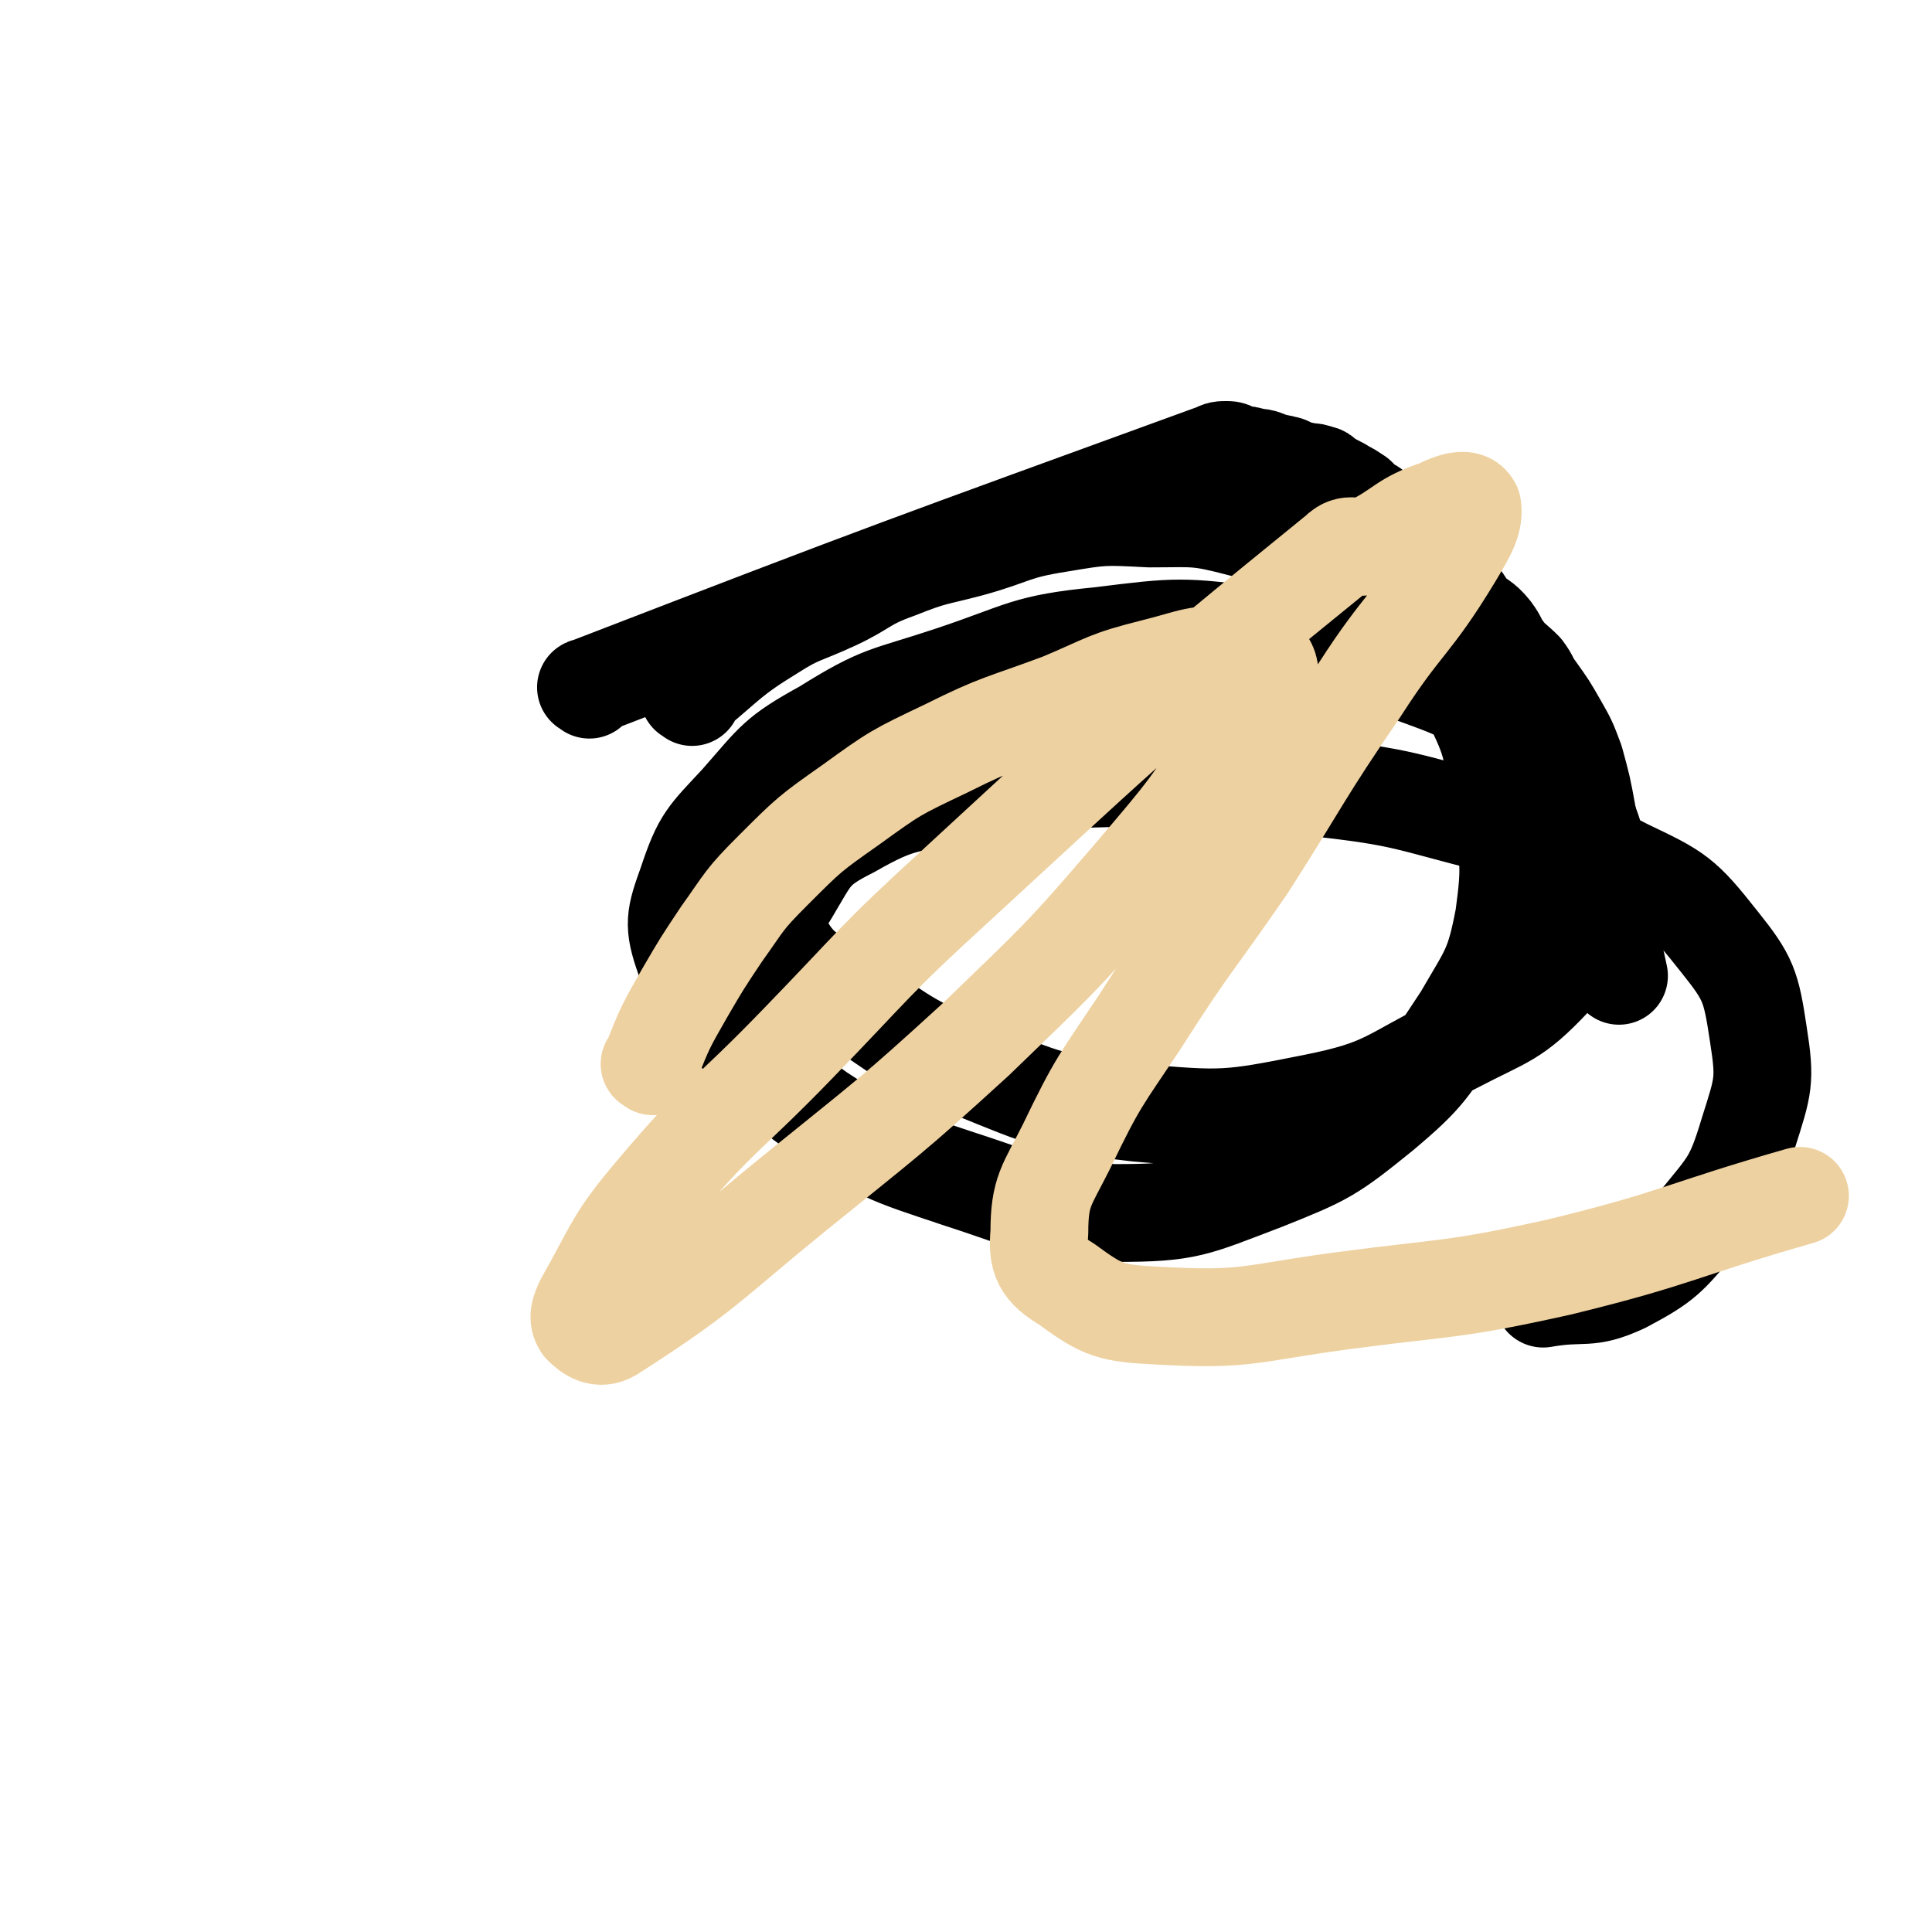
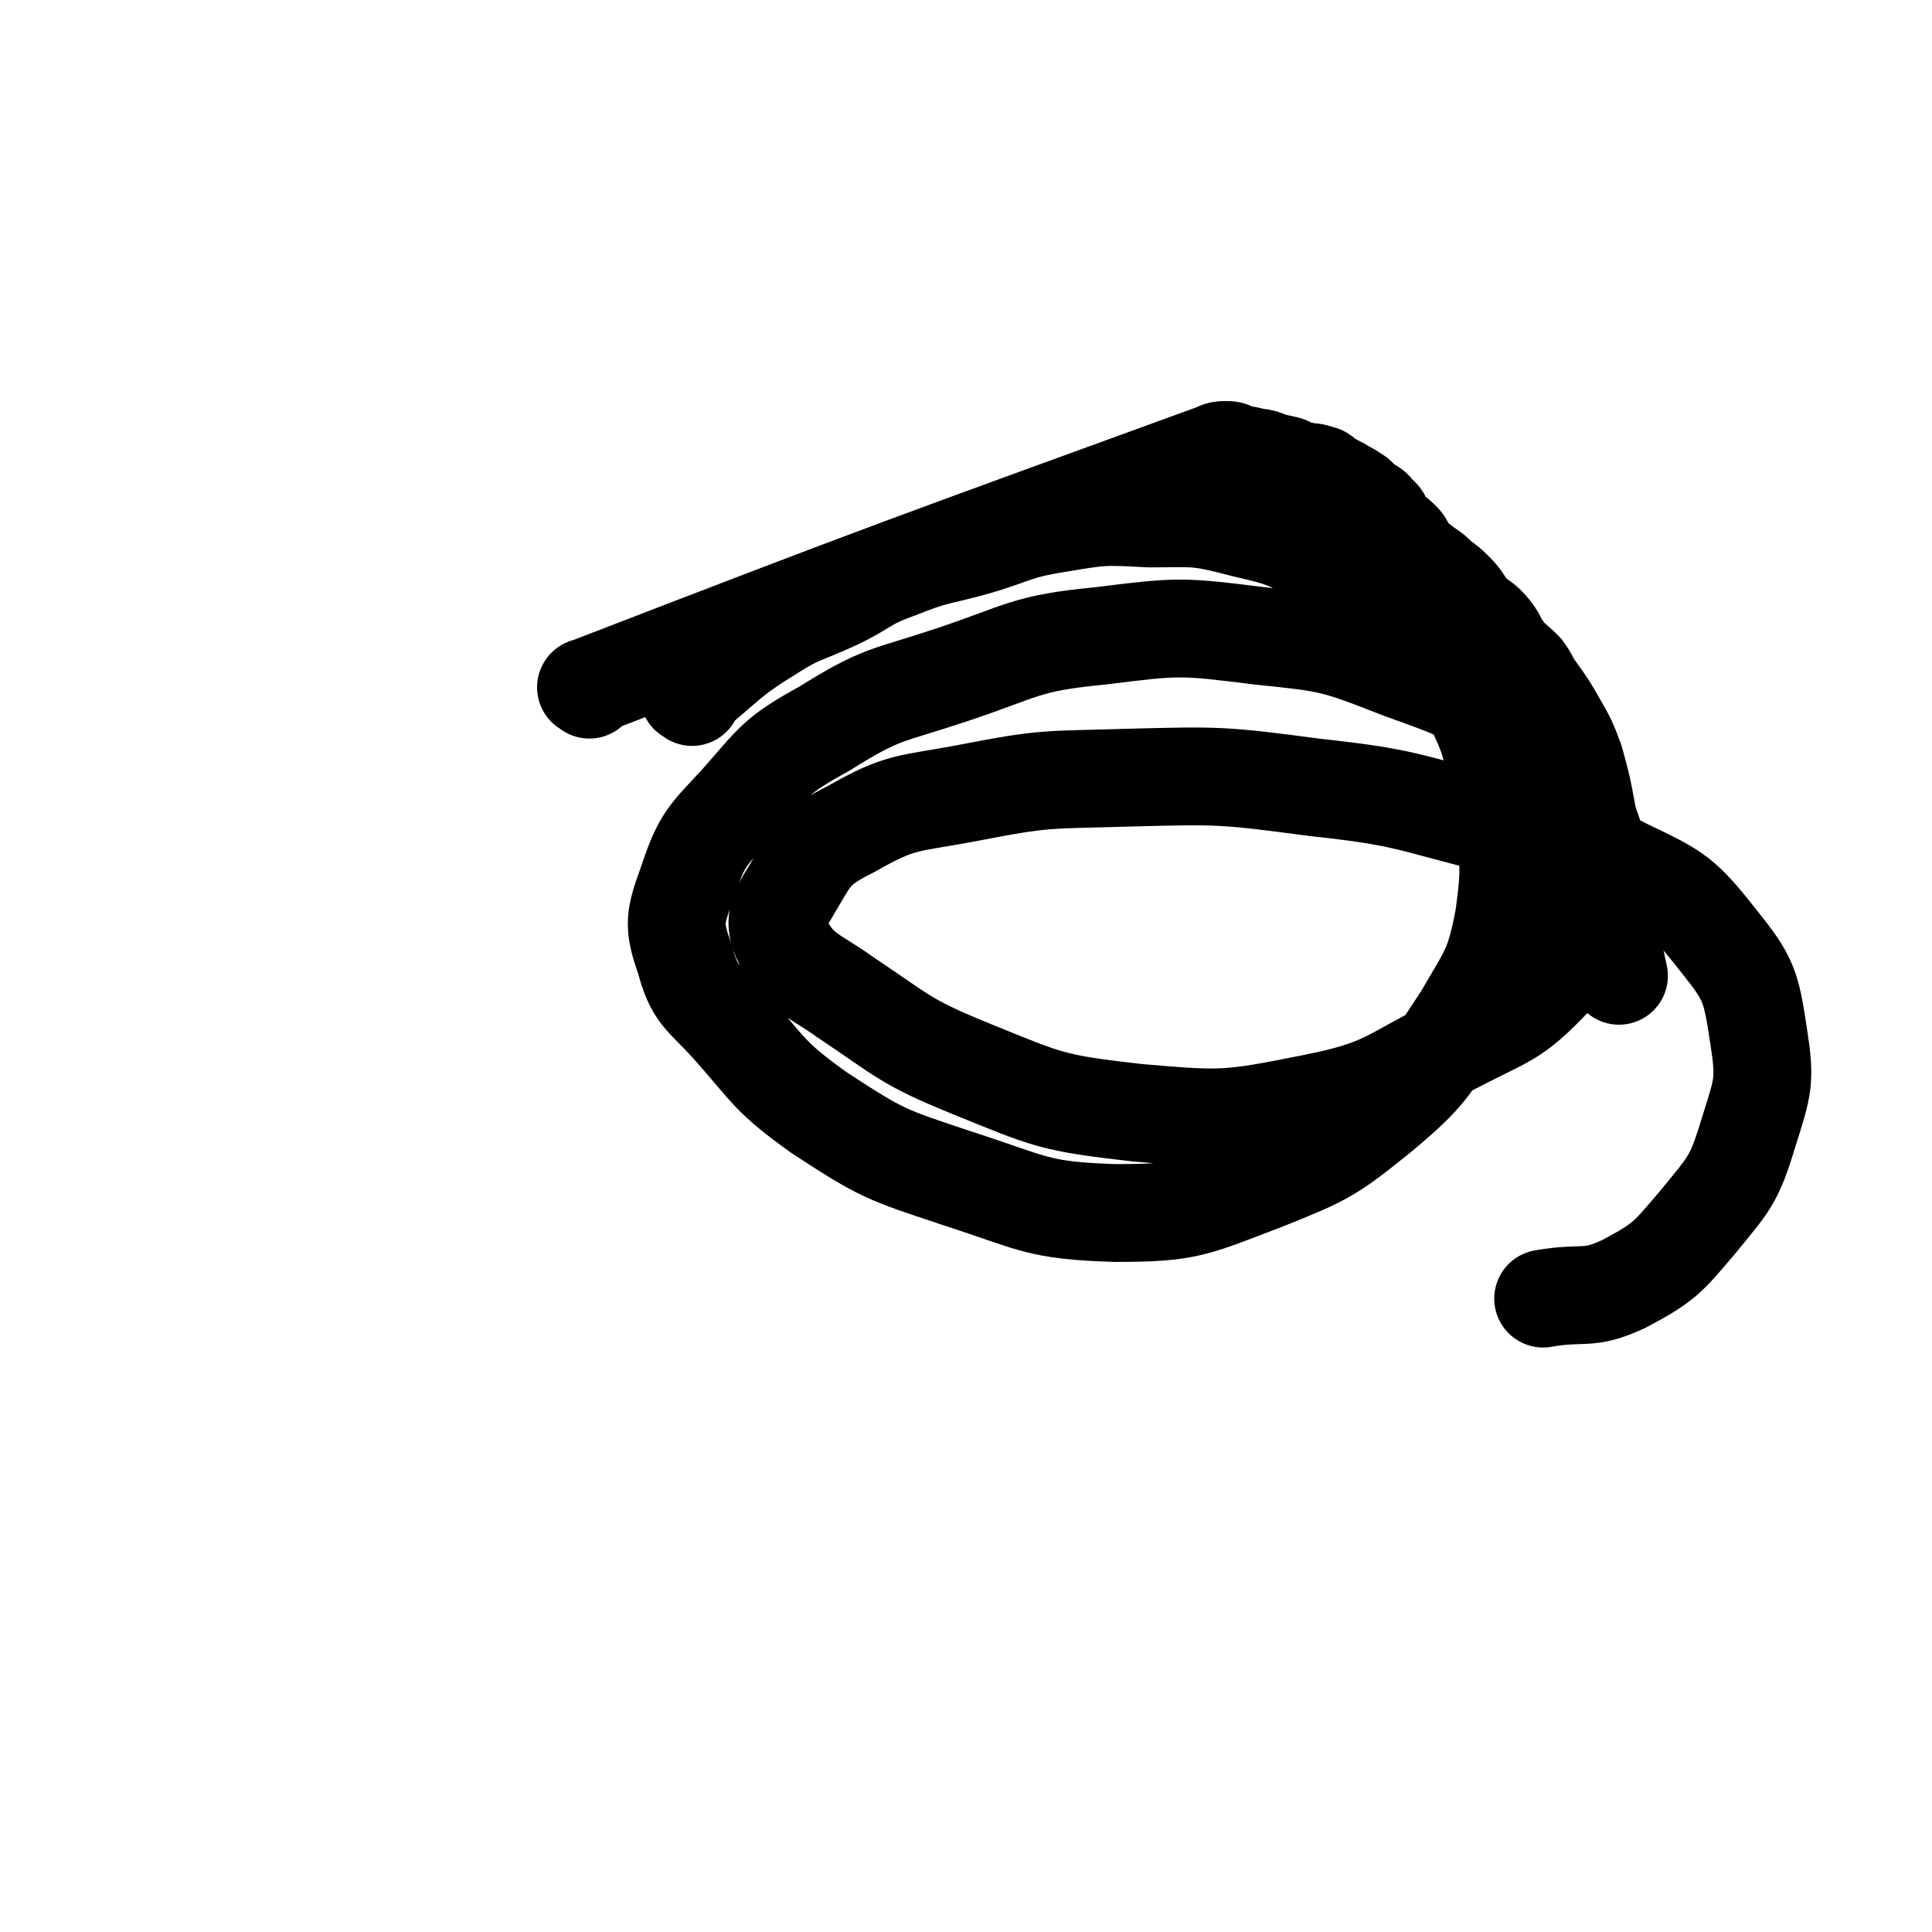
<svg xmlns="http://www.w3.org/2000/svg" viewBox="0 0 790 790" version="1.1">
  <g fill="none" stroke="#000000" stroke-width="40" stroke-linecap="round" stroke-linejoin="round">
    <path d="M241,282c-1,-1 -2,-1 -1,-1 127,-49 128,-49 257,-96 2,-1 2,-1 5,-1 2,0 2,1 5,2 3,0 3,0 6,1 4,0 4,1 8,2 1,1 2,0 4,1 2,0 2,1 5,2 2,1 2,0 5,1 2,0 2,0 5,1 1,0 1,1 3,2 3,2 4,2 7,4 2,1 2,1 5,3 1,1 1,1 3,3 3,2 3,1 5,4 3,2 2,3 4,6 2,2 3,2 6,5 2,2 1,2 3,5 3,3 3,3 7,6 3,2 3,2 6,5 3,2 3,2 6,5 3,3 3,4 6,8 4,4 5,3 9,8 3,4 2,4 5,8 3,4 4,4 8,8 3,4 2,4 5,8 5,7 5,7 9,14 4,7 4,7 7,15 3,11 3,11 5,22 3,14 2,14 5,29 3,18 4,18 8,37 " />
    <path d="M283,285c-1,-1 -2,-1 -1,-1 16,-13 16,-15 34,-26 11,-7 12,-6 25,-12 13,-6 12,-8 26,-13 15,-6 15,-5 30,-9 18,-5 17,-7 36,-10 18,-3 18,-3 37,-2 19,0 19,-1 38,4 17,4 17,4 34,13 16,8 18,8 32,21 15,15 17,15 27,35 10,20 9,21 12,44 4,22 5,24 2,46 -4,21 -6,22 -17,41 -14,21 -14,23 -33,39 -21,17 -23,18 -48,28 -29,11 -31,13 -61,13 -32,-1 -33,-4 -64,-14 -30,-10 -31,-10 -57,-27 -21,-15 -20,-17 -37,-36 -11,-12 -14,-12 -18,-27 -5,-14 -4,-17 1,-31 6,-18 8,-19 21,-33 15,-17 15,-19 35,-30 24,-15 25,-13 52,-22 30,-10 30,-13 61,-16 32,-4 33,-4 65,0 29,3 30,3 58,14 25,9 26,9 48,25 15,11 17,12 25,29 7,15 8,18 6,35 -3,19 -4,22 -17,37 -16,17 -19,16 -40,27 -28,14 -28,18 -58,24 -35,7 -37,7 -72,4 -35,-4 -36,-5 -68,-18 -27,-11 -27,-13 -51,-29 -14,-10 -19,-10 -26,-23 -4,-8 -2,-12 3,-20 9,-15 9,-18 25,-26 21,-12 23,-10 49,-15 31,-6 31,-5 64,-6 38,-1 39,-1 77,4 37,4 37,6 73,15 27,7 29,5 54,18 21,10 23,11 38,30 12,15 13,18 16,38 3,19 2,21 -4,40 -6,20 -8,21 -21,37 -12,14 -13,16 -30,25 -15,7 -16,3 -33,6 " />
  </g>
  <g fill="none" stroke="#EED1A0" stroke-width="40" stroke-linecap="round" stroke-linejoin="round">
-     <path d="M267,436c-1,-1 -2,-1 -1,-1 6,-15 6,-15 14,-29 7,-12 7,-12 15,-24 10,-14 9,-14 21,-26 15,-15 15,-15 32,-27 18,-13 18,-13 39,-23 22,-11 23,-10 47,-19 19,-8 18,-9 38,-14 16,-4 17,-6 33,-5 7,0 13,0 14,6 0,11 -5,15 -14,28 -19,29 -19,29 -42,56 -30,35 -31,35 -64,67 -35,32 -36,32 -73,62 -37,30 -37,33 -76,58 -5,3 -9,0 -12,-3 -2,-3 -1,-6 1,-10 13,-23 12,-25 29,-45 27,-32 29,-30 58,-60 32,-33 31,-34 65,-65 76,-70 76,-71 156,-136 5,-5 7,-1 13,-3 14,-7 13,-10 28,-15 6,-3 12,-5 14,-1 1,6 -2,11 -8,21 -17,28 -20,26 -38,54 -24,35 -23,36 -46,72 -22,32 -23,31 -44,64 -16,24 -17,24 -30,51 -8,16 -11,18 -11,35 -1,11 1,15 11,21 15,11 18,12 38,13 36,2 37,-1 74,-6 45,-6 45,-4 90,-14 49,-12 49,-15 98,-29 " />
-   </g>
+     </g>
</svg>